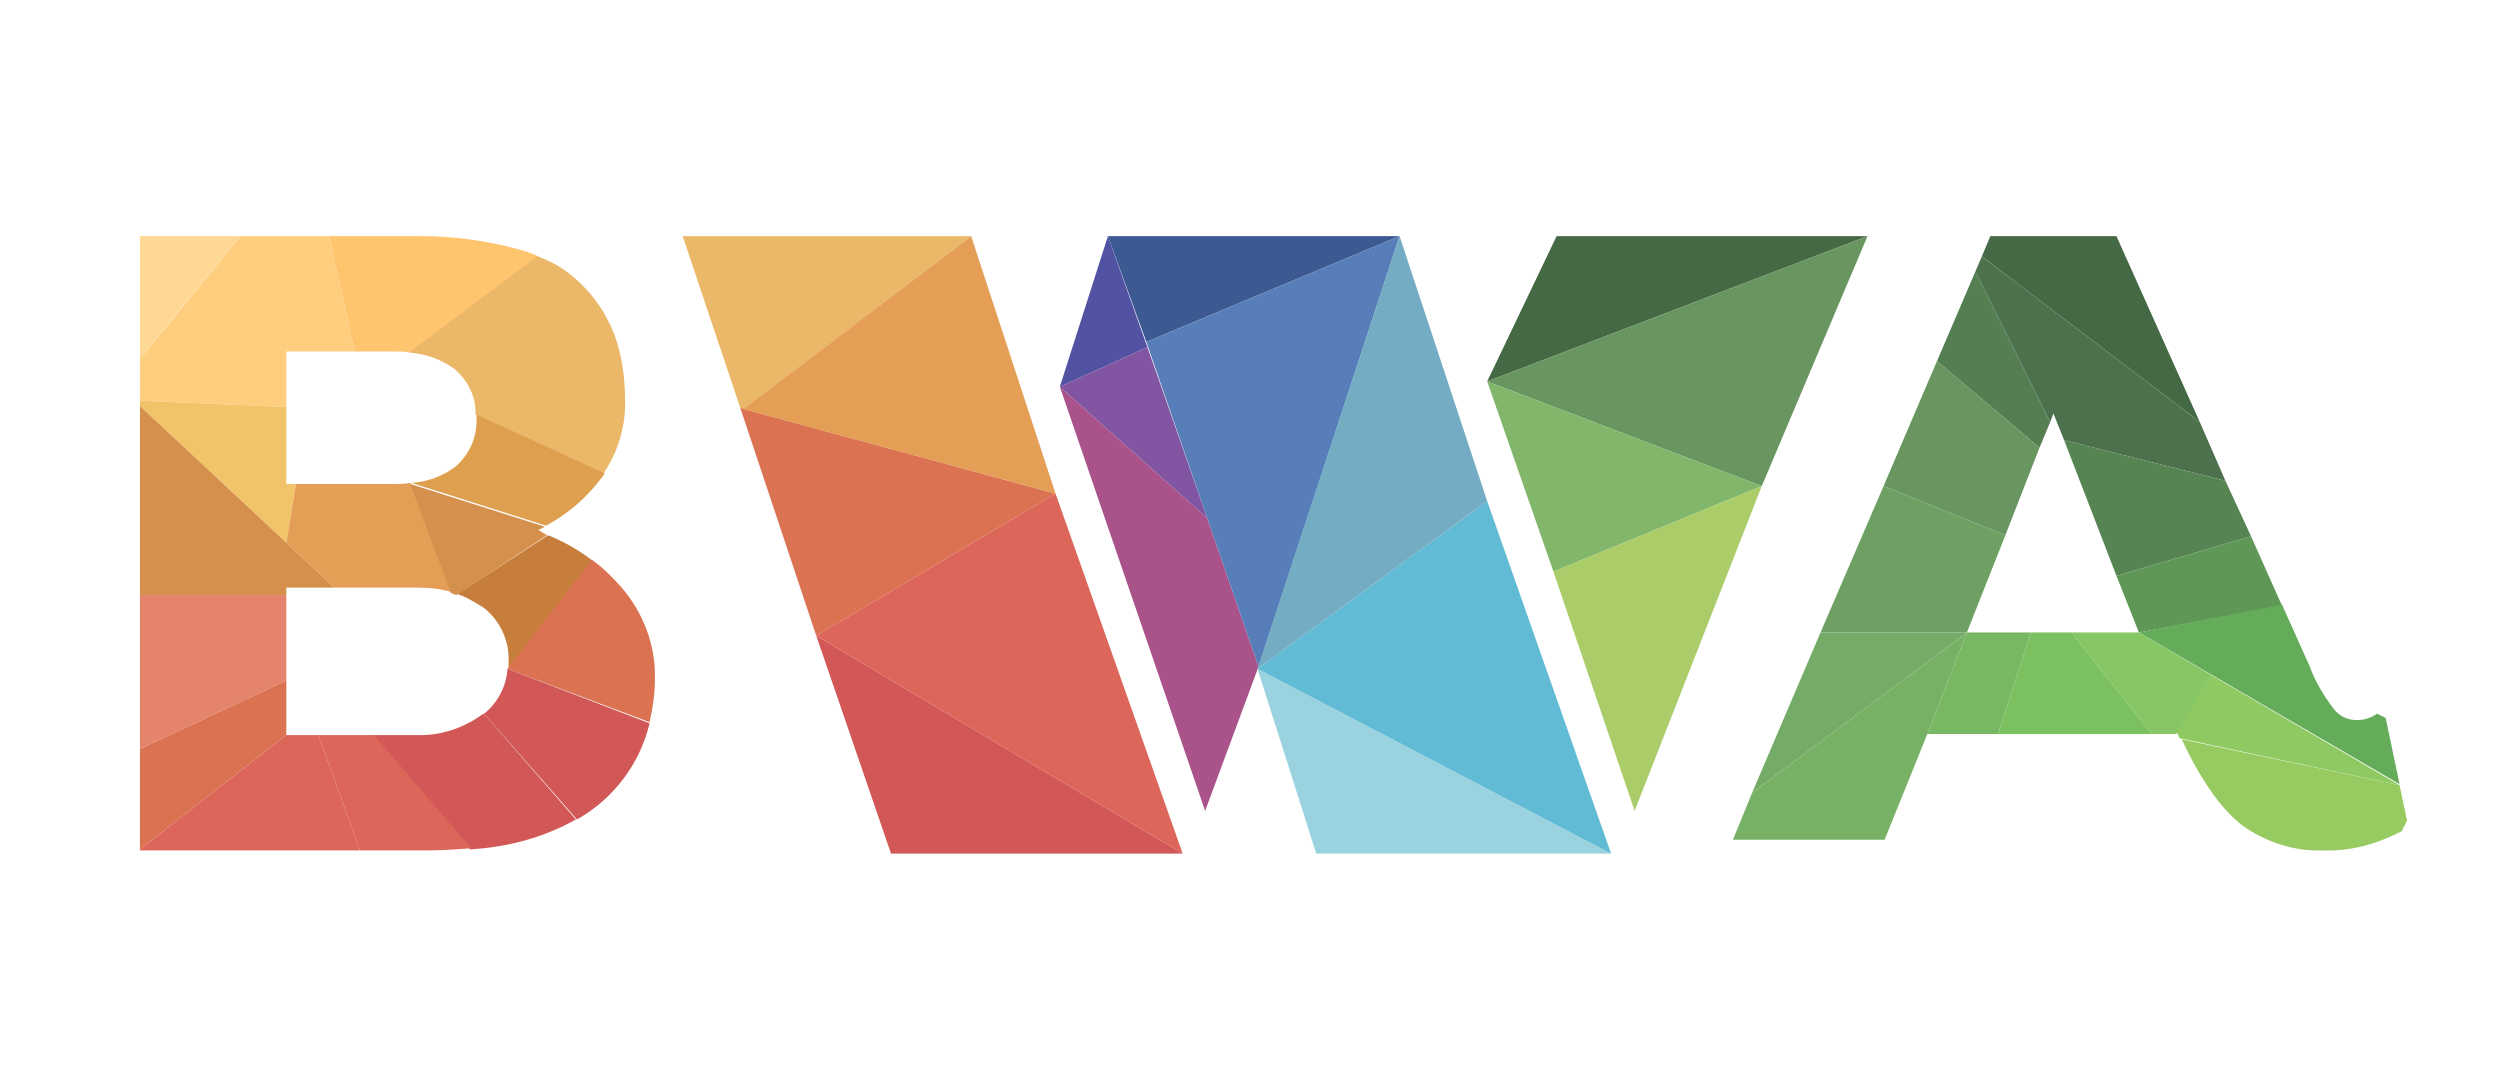
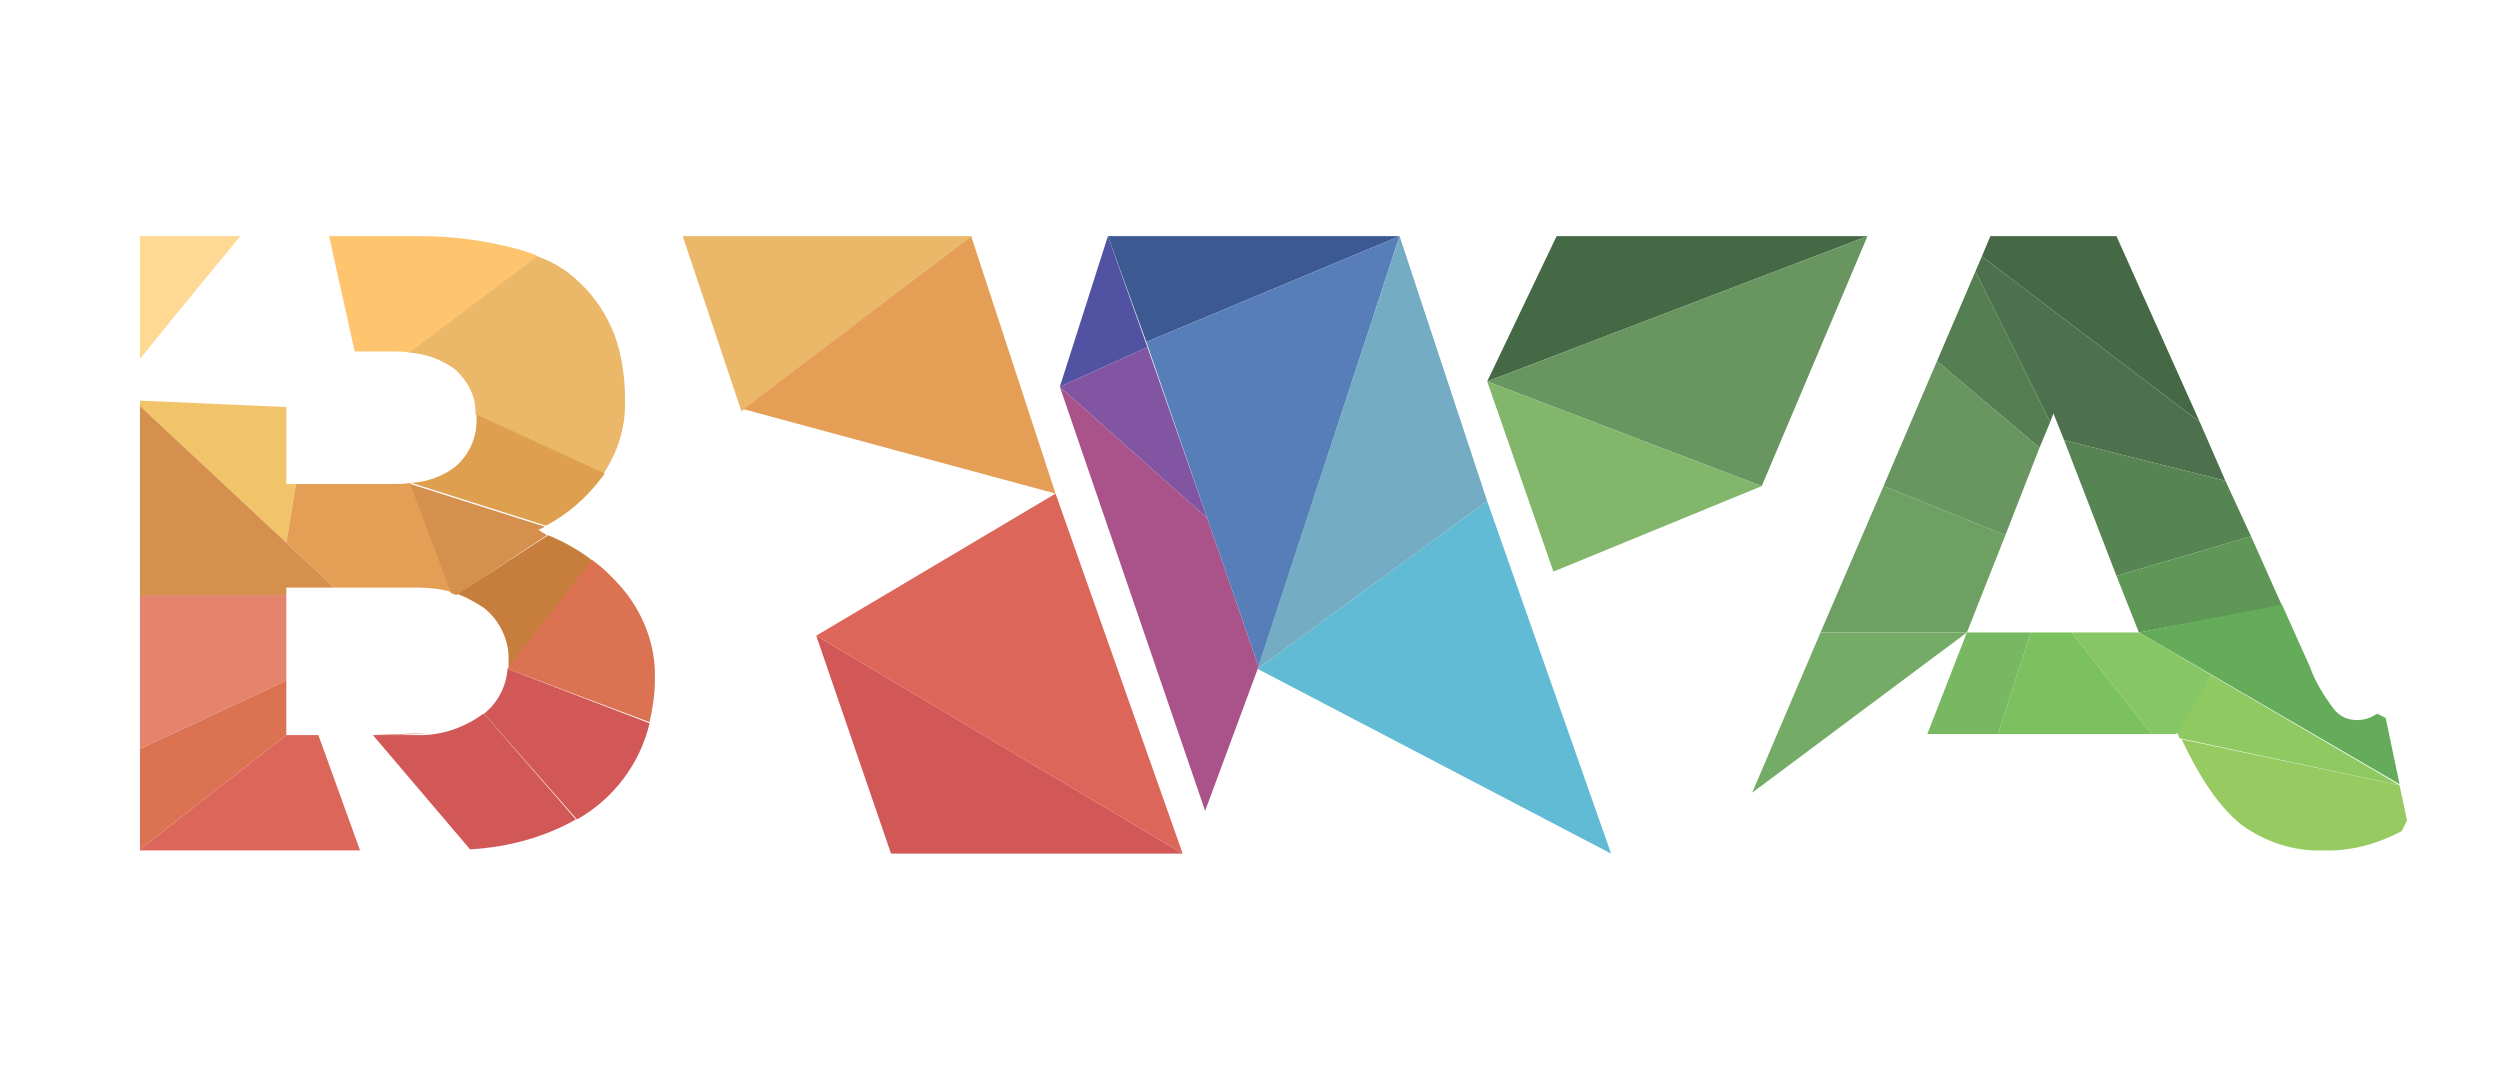
<svg xmlns="http://www.w3.org/2000/svg" version="1.1" id="Layer_1" x="0px" y="0px" viewBox="0 0 234 101.7" style="enable-background:new 0 0 234 101.7;" xml:space="preserve">
  <style type="text/css">
	.st0{fill:#EBB769;}
	.st1{fill:#D15856;}
	.st2{fill:#DB7252;}
	.st3{fill:#E49E56;}
	.st4{fill:#DB6659;}
	.st5{fill:#AA538A;}
	.st6{fill:#5252A3;}
	.st7{fill:#8255A2;}
	.st8{fill:#3C5991;}
	.st9{fill:#577EB9;}
	.st10{fill:#9BD2E0;}
	.st11{fill:#61BBD4;}
	.st12{fill:#73ACC3;}
	.st13{fill:#466945;}
	.st14{fill:#689560;}
	.st15{fill:#82B66B;}
	.st16{fill:#AACC69;}
	.st17{fill:#FEC46E;}
	.st18{fill:#FFCD7E;}
	.st19{fill:#FFD893;}
	.st20{fill:#DE9F4F;}
	.st21{fill:#F2C46A;}
	.st22{fill:#D6904D;}
	.st23{fill:#C77E3C;}
	.st24{fill:#E4846C;}
	.st25{fill:#557F52;}
	.st26{fill:#4E714D;}
	.st27{fill:#578453;}
	.st28{fill:#5E9756;}
	.st29{fill:#64AC5A;}
	.st30{fill:#97CB61;}
	.st31{fill:#8EC962;}
	.st32{fill:#86C664;}
	.st33{fill:#7CC160;}
	.st34{fill:#78B862;}
	.st35{fill:#6DA062;}
	.st36{fill:#74AC67;}
	.st37{fill:#77B165;}
</style>
  <polygon class="st0" points="63.9,22.1 90.9,22.1 69.4,38.5 " />
  <polygon class="st1" points="76.4,59.5 110.7,79.9 83.4,79.9 " />
-   <polygon class="st2" points="69.3,38.2 98.8,46.2 76.4,59.5 " />
  <polygon class="st3" points="90.9,22.1 98.8,46.2 69.6,38.3 " />
  <polygon class="st4" points="98.8,46.2 110.7,79.9 76.4,59.5 " />
  <polygon class="st5" points="112.8,75.9 117.8,62.4 113,48.5 99.2,36.2 " />
  <polygon class="st6" points="103.7,22.1 107.4,32.5 99.2,36.2 " />
  <polygon class="st7" points="107.4,32.5 113,48.5 99.2,36.2 " />
  <polygon class="st8" points="103.7,22.1 131,22.1 107.3,32 " />
  <polygon class="st9" points="131,22.1 117.8,62.4 107.3,32 " />
-   <polygon class="st10" points="117.7,62.6 123.2,79.9 150.8,79.9 " />
  <polygon class="st11" points="139.2,46.9 150.8,79.9 117.7,62.6 " />
  <polygon class="st12" points="131,22.1 139.2,46.9 117.7,62.6 " />
  <polygon class="st13" points="139.2,35.7 145.7,22.1 174.8,22.1 " />
  <polygon class="st14" points="174.8,22.1 164.9,45.5 139.2,35.7 " />
  <polygon class="st15" points="139.2,35.7 145.4,53.5 164.9,45.5 " />
-   <polygon class="st16" points="164.9,45.5 153,75.9 145.4,53.5 " />
  <path class="st17" d="M33.2,32.9h3.7c0.5,0,1,0,1.5,0.1l12-9c-0.6-0.3-1.3-0.5-2-0.7c-3-0.8-6-1.2-9.1-1.2h-8.5L33.2,32.9z" />
-   <polygon class="st18" points="13.1,33.6 13.1,37.5 26.8,38.1 26.8,32.9 33.2,32.9 30.8,22.1 22.5,22.1 " />
  <polyline class="st19" points="19.7,25.5 22.5,22.1 13.1,22.1 13.1,33.6 15.6,30.5 " />
  <path class="st0" d="M38.3,33c1.5,0.1,2.9,0.6,4.2,1.5c1.3,1.1,2.1,2.7,2,4.3l12,5.5c1.4-2.1,2.1-4.5,2-7c0-2-0.3-4.1-1-6  c-0.7-1.8-1.8-3.5-3.2-4.8c-1.1-1.1-2.5-2-4-2.5" />
  <path class="st20" d="M44.6,38.8V39c0.1,1.8-0.6,3.5-2,4.7c-1.2,0.9-2.6,1.4-4.1,1.5l12.6,4c2.1-1.1,3.9-2.7,5.3-4.6  c0.1-0.1,0.2-0.3,0.2-0.3L44.6,38.8z" />
  <polygon class="st21" points="13.1,37.5 13.1,38 26.8,50.8 27.7,45.3 26.8,45.3 26.8,38.1 " />
  <polygon class="st22" points="13.1,55.7 26.8,55.7 26.8,55 31.3,55 13.1,38 " />
  <path class="st3" d="M39,55c1.1,0,2.2,0.1,3.2,0.4c0,0-3.7-10.2-3.8-10.2c-0.5,0.1-1,0.1-1.6,0.1h-9.1l-0.9,5.5l4.5,4.2H39z" />
  <path class="st22" d="M50.4,49.6l0.6-0.3l-12.6-4l3.8,10.2l0.5,0.2l8.5-5.6L50.4,49.6z" />
  <path class="st23" d="M42.8,55.6c0.9,0.3,1.7,0.8,2.5,1.3c1.5,1.2,2.4,3.1,2.3,5c0,0.2,0,0.4,0,0.7l7.9-10.1c-1.3-1-2.7-1.8-4.2-2.4  " />
  <path class="st2" d="M47.5,62.6l13.3,5c0.3-1.3,0.5-2.7,0.5-4c0.1-3.2-1.1-6.3-3.2-8.7c-0.8-0.9-1.7-1.8-2.7-2.5" />
  <path class="st1" d="M47.5,62.6c-0.1,1.6-0.9,3.2-2.2,4.2l8.7,9.9c3.4-1.9,5.9-5.2,6.8-9" />
  <path class="st1" d="M45.3,66.8l-0.2,0.1c-1.8,1.3-4,2-6.2,1.9h-4l9.1,10.7c3.5-0.2,6.9-1.1,9.9-2.8" />
  <polygon class="st24" points="13.1,70.1 26.8,63.7 26.8,55.7 13.1,55.7 " />
  <polygon class="st2" points="13.1,79.5 26.8,68.8 26.8,63.7 13.1,70.1 " />
-   <path class="st4" d="M35,68.8h-5.2l3.9,10.8h6.5c1.4,0,3.9-0.2,3.9-0.2L35,68.8z" />
+   <path class="st4" d="M35,68.8h-5.2h6.5c1.4,0,3.9-0.2,3.9-0.2L35,68.8z" />
  <polyline class="st4" points="13.1,79.5 13.1,79.6 33.7,79.6 29.8,68.8 26.8,68.8 " />
  <polygon class="st13" points="198.1,22.1 186.3,22.1 185.5,24 205.9,39.5 " />
  <polygon class="st25" points="181.3,33.8 190.9,41.9 191.9,39.5 184.9,25.4 " />
  <polygon class="st26" points="205.9,39.5 185.5,24 184.9,25.4 191.9,39.5 192.2,38.7 193.2,41.2 208.3,45 " />
  <polygon class="st27" points="208.3,45 193.2,41.2 198.1,53.9 210.7,50.2 " />
  <polygon class="st28" points="210.7,50.2 198.1,53.9 200.2,59.2 213.6,56.7 " />
  <path class="st29" d="M200.2,59.2l24.4,14.2l-1.3-6.2l-0.8-0.4c-0.6,0.4-1.2,0.6-1.9,0.6c-0.9,0-1.7-0.4-2.2-1.1  c-0.9-1.2-1.7-2.5-2.2-3.9l-2.6-5.8" />
  <path class="st30" d="M204.2,69.2c1.8,3.8,3.6,6.4,5.6,8c2.2,1.6,4.9,2.5,7.6,2.4c2.6,0.1,5.1-0.6,7.4-1.8l0.5-1l-0.7-3.3  L204.2,69.2z" />
  <path class="st31" d="M224.6,73.5L207,63.2l-3.4,5.4h0.2c0.1,0.2,0.1,0.3,0.2,0.5L224.6,73.5L224.6,73.5z" />
  <polyline class="st32" points="200.2,59.2 193.9,59.2 201.4,68.7 203.7,68.7 207,63.2 " />
  <polygon class="st33" points="193.9,59.2 190.1,59.2 187,68.7 201.4,68.7 " />
  <polygon class="st34" points="180.1,69.2 180.1,69.2 180.1,69.2 " />
  <polyline class="st34" points="180.4,68.7 187,68.7 190.1,59.2 184.1,59.2 " />
  <polygon class="st14" points="176.3,45.5 187.7,50.1 190.9,41.9 181.3,33.8 " />
  <polygon class="st35" points="170.4,59.2 184.1,59.2 187.7,50.1 176.3,45.5 " />
  <polygon class="st36" points="164,74.2 184.1,59.2 170.4,59.2 " />
-   <polyline class="st37" points="184.1,59.2 164,74.2 162.2,78.6 176.4,78.6 180.4,68.7 " />
</svg>